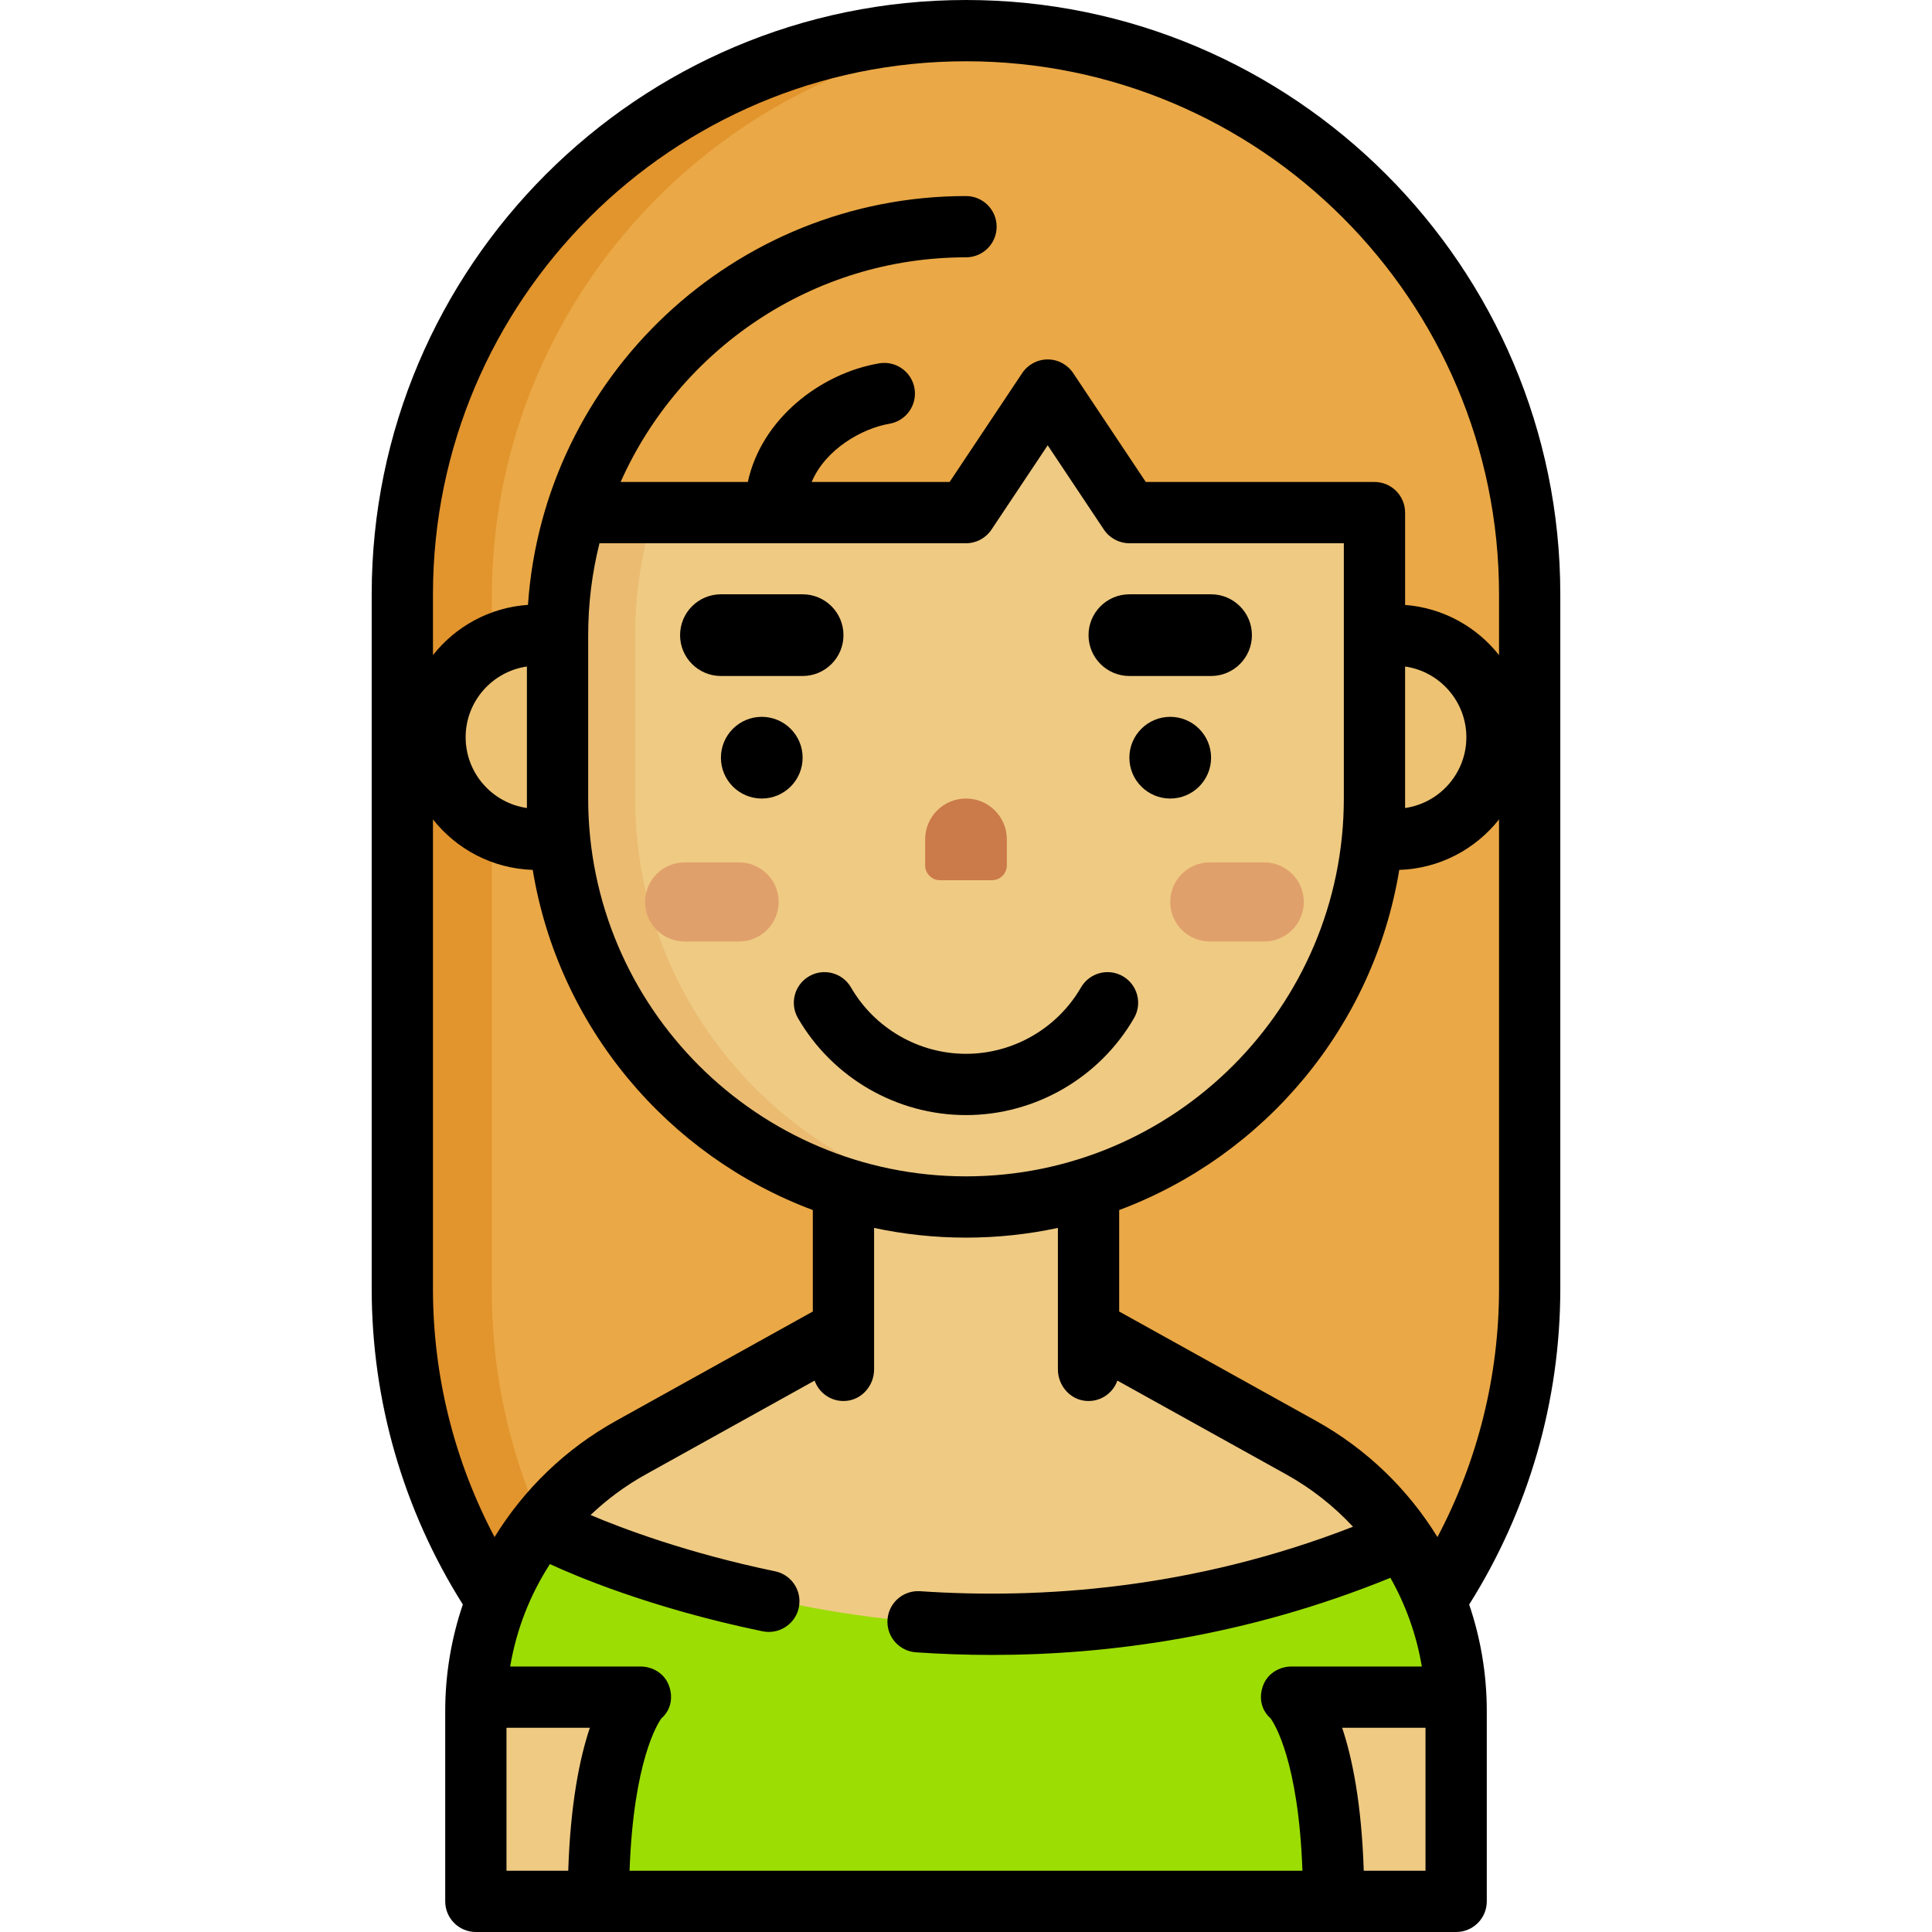
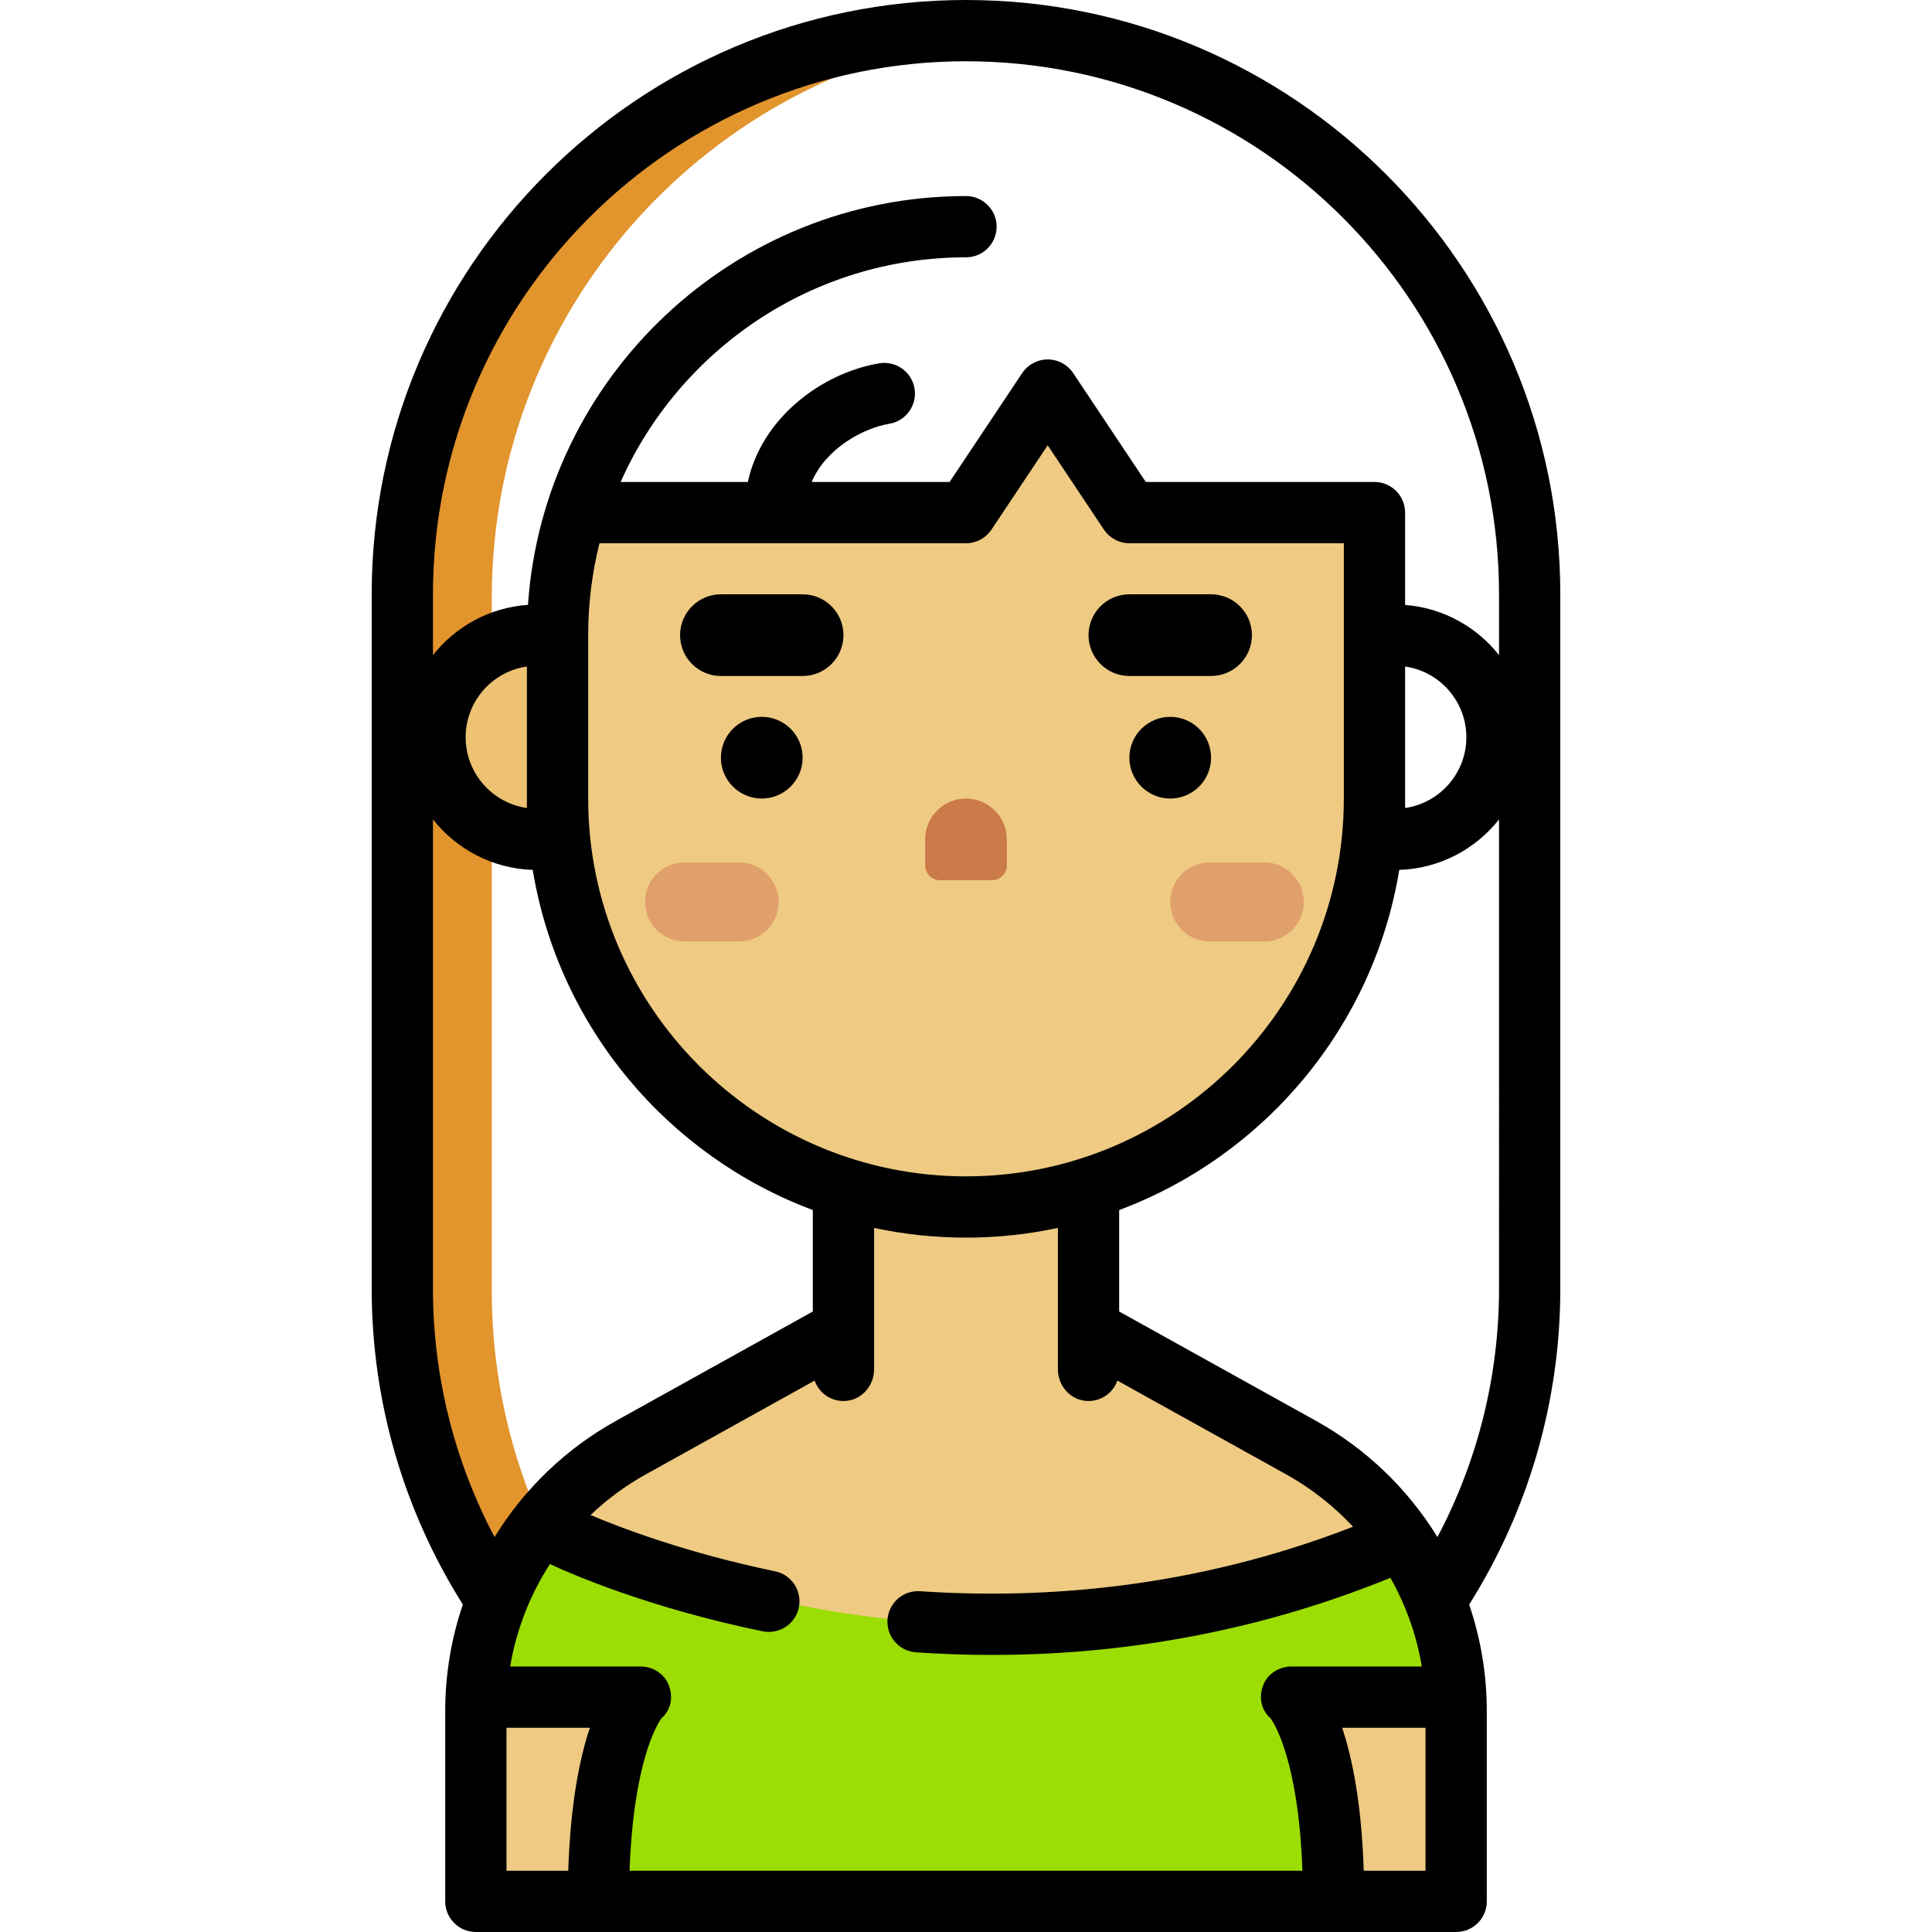
<svg xmlns="http://www.w3.org/2000/svg" height="800px" width="800px" version="1.1" id="Layer_1" viewBox="0 0 512 512" xml:space="preserve">
-   <path style="fill:#EAA846;" d="M255.537,8.362c-82.666,0-149.92,67.254-149.92,149.92v184.017c0,24.28,5.991,48.441,17.326,69.871  l7.086,13.394v0.004h251.017l7.085-13.396c11.334-21.43,17.325-45.592,17.325-69.872V158.283  C405.456,75.616,338.203,8.362,255.537,8.362z" />
  <path style="fill:#E2942D;" d="M147.66,412.17c-11.334-21.429-17.326-45.591-17.326-69.871V158.282  c0-78.505,60.655-143.101,137.561-149.407c-4.077-0.334-8.196-0.513-12.358-0.513c-82.666,0-149.92,67.254-149.92,149.92v184.017  c0,24.28,5.991,48.441,17.326,69.871l7.086,13.394v0.004h24.716v-0.004L147.66,412.17z" />
  <path style="fill:#EFCA83;" d="M385.336,440.215c-1.547-9.268-4.686-18.13-9.332-26.343l0,0c-2.495-4.41-5.417-8.565-8.722-12.406  l-2.379-2.764c-5.769-6.207-12.435-11.432-19.813-15.531l-53.713-29.84l-0.613-0.554c-1.114-1.008-1.748-2.439-1.748-3.94  l0.299-59.706h-66.328v59.783c0,1.774-0.885,3.432-2.362,4.417l-53.713,29.84c-5.926,3.293-11.435,7.348-16.375,12.052l-2.731,2.82  c-3.489,3.601-6.617,7.536-9.339,11.747l0,0c-6.013,9.299-9.983,19.535-11.801,30.423l0,0c-0.732,5.997-1.1,12.033-1.1,18.074  v42.682c0,1.907,1.546,3.453,3.453,3.453h28.852h27.37h152.22h16.672h28.852c1.907,0,3.453-1.546,3.453-3.453v-42.682  C386.436,452.246,386.069,446.212,385.336,440.215L385.336,440.215z" />
  <path style="fill:#9CDD04;" d="M385.336,440.215c-1.547-9.268-4.686-18.13-9.332-26.343c-1.283-2.268-2.682-4.465-4.186-6.59  c-73.497,32.946-149.837,30.625-228.769-3.836c-1.632,2.036-3.167,4.15-4.585,6.344c-6.013,9.299-9.983,19.535-11.801,30.423  c-0.363,2.969-0.634,5.947-0.817,8.931h41.166c-2.141,2.948-9.215,15.986-10.318,46.944l-0.297,8.334h1.472h27.37h152.22h16.672  h1.472l-0.297-8.334c-1.103-30.958-8.095-42.898-10.236-45.845l41.087-1.041C385.974,446.2,385.701,443.203,385.336,440.215z" />
  <g>
-     <path style="fill:#EDC272;" d="M373.595,168.062l-9.891-1.421h-23.34v57.485h23.34l9.891-1.421   c13.491-1.938,23.665-13.683,23.665-27.321S387.086,169.999,373.595,168.062z" />
    <path style="fill:#EDC272;" d="M148.296,166.64l-9.891,1.421c-13.491,1.938-23.665,13.683-23.665,27.321   s10.174,25.384,23.665,27.321l9.891,1.421h27.965V166.64H148.296z" />
  </g>
  <path style="fill:#EFCA83;" d="M255.365,320.404c-60.028-0.344-108.151-49.951-108.151-109.981v-42.101  c0-8.946,1.095-17.85,3.255-26.462l0.968-3.857c0.397-1.585,1.822-2.695,3.455-2.695h98.912c1.191,0,2.303-0.595,2.964-1.587  l17.917-26.875c1.41-2.115,4.518-2.115,5.929,0l17.917,26.875c0.66,0.992,1.773,1.587,2.964,1.587h59.73  c1.968,0,3.562,1.596,3.562,3.562v72.749C364.786,271.816,315.64,320.75,255.365,320.404z" />
-   <path style="fill:#EABB71;" d="M244.075,319.749c0.084,0.009,0.168,0.02,0.252,0.029c0.718,0.078,1.44,0.144,2.162,0.207  c0.234,0.021,0.465,0.043,0.699,0.063c0.598,0.049,1.198,0.088,1.798,0.126c0.351,0.023,0.7,0.048,1.051,0.067  c0.515,0.028,1.032,0.048,1.549,0.068c0.426,0.017,0.852,0.037,1.279,0.049c0.478,0.014,0.958,0.019,1.439,0.027  c0.459,0.008,0.917,0.016,1.377,0.017c0.499,0.001,0.996-0.005,1.494-0.011c0.425-0.004,0.852-0.007,1.276-0.016  c0.395-0.009,0.787-0.026,1.181-0.039c0.544-0.018,1.089-0.034,1.631-0.061c0.122-0.005,0.242-0.015,0.365-0.022  c1.652-0.086,3.294-0.206,4.926-0.364c-55.051-5.325-98.233-51.848-98.233-108.273v-43.298c0-8.946,1.095-17.85,3.255-26.462  l1.644-6.553h-18.328c-1.633,0-3.058,1.112-3.455,2.695l-0.968,3.857c-2.161,8.616-3.256,17.519-3.256,26.466v42.101  C147.214,266.637,189.414,313.71,244.075,319.749z" />
  <g>
    <path style="fill:#E0A06B;" d="M195.873,249.504h-14.439c-5.788,0-10.48-4.692-10.48-10.48l0,0c0-5.788,4.692-10.48,10.48-10.48   h14.439c5.788,0,10.48,4.692,10.48,10.48l0,0C206.353,244.812,201.661,249.504,195.873,249.504z" />
    <path style="fill:#E0A06B;" d="M335.042,249.504h-14.439c-5.788,0-10.48-4.692-10.48-10.48l0,0c0-5.788,4.692-10.48,10.48-10.48   h14.439c5.788,0,10.48,4.692,10.48,10.48l0,0C345.522,244.812,340.83,249.504,335.042,249.504z" />
  </g>
  <path d="M413.497,157.497C413.497,70.653,342.844,0,256,0S98.503,70.653,98.503,157.497v184.017c0,29.73,8.358,58.617,24.151,83.694  c-3.042,8.964-4.666,18.482-4.666,28.234v50.44c0,4.484,3.635,8.118,8.118,8.118h259.789c4.484,0,8.118-3.635,8.118-8.118v-50.44  c0-9.747-1.625-19.263-4.664-28.225c15.793-25.075,24.148-53.986,24.148-83.703V157.497z M114.74,341.514v-124.36  c6.224,7.874,15.732,13.028,26.442,13.379c6.822,41.552,35.725,75.763,74.226,90.14v26.888l-52.176,28.987  c-13.423,7.457-24.391,18.149-32.17,30.787C120.365,387.113,114.74,364.598,114.74,341.514z M123.4,195.383  c0-9.527,7.068-17.433,16.237-18.75v37.5C130.468,212.816,123.4,204.909,123.4,195.383z M155.873,211.619v-43.298  c0-8.398,1.039-16.556,2.995-24.355H256c2.715,0,5.25-1.356,6.755-3.615l14.895-22.341l14.895,22.341  c1.506,2.258,4.04,3.615,6.754,3.615h56.829v67.653c0,55.21-44.916,100.127-100.127,100.127S155.873,266.83,155.873,211.619z   M150.591,495.763h-16.367v-37.886h22.093C153.647,465.85,151.173,477.904,150.591,495.763z M166.843,495.763  c1.039-29.201,7.52-39.121,8.439-40.381c2.57-2.258,3.192-5.676,1.908-8.904c-1.19-2.993-4.229-4.837-7.451-4.837h-34.535  c1.627-9.746,5.247-18.974,10.531-27.147c5.746,2.677,26.211,11.587,56.334,17.813c5.052,1.045,9.797-2.782,9.797-7.94v-0.016  c0-3.842-2.699-7.163-6.46-7.942c-23.421-4.855-40.774-11.469-48.9-14.913c4.342-4.135,9.231-7.766,14.609-10.753l44.765-24.869  c1.18,3.329,4.461,5.663,8.254,5.386c4.285-0.313,7.51-4.07,7.51-8.367v-37.481c7.858,1.68,16.004,2.572,24.355,2.572  c8.351,0,16.498-0.892,24.355-2.572v37.481c0,4.297,3.225,8.055,7.51,8.367c3.793,0.277,7.073-2.058,8.254-5.386l44.765,24.869  c6.684,3.714,12.618,8.416,17.675,13.856c-42.43,16.521-82.748,19.255-114.704,17.088c-4.696-0.318-8.679,3.386-8.679,8.092l0,0  c0,4.274,3.309,7.809,7.573,8.101c6.405,0.439,13.118,0.695,20.116,0.695c31.135,0,67.635-4.957,105.603-20.438  c4.093,7.234,6.939,15.179,8.328,23.504h-34.535c-3.22,0-6.26,1.845-7.451,4.837c-1.284,3.228-0.66,6.647,1.908,8.904  c0.919,1.26,7.399,11.18,8.439,40.381H166.843V495.763z M377.776,495.763h-16.367c-0.582-17.859-3.056-29.914-5.726-37.886h22.093  V495.763z M397.26,341.514c0,23.074-5.624,45.6-16.32,65.824c-7.78-12.638-18.747-23.331-32.172-30.789l-52.176-28.987v-26.888  c38.501-14.377,67.405-48.588,74.226-90.14c10.709-0.35,20.218-5.505,26.442-13.379V341.514z M372.364,214.133v-37.5  c9.168,1.317,16.237,9.224,16.237,18.75S381.532,212.816,372.364,214.133z M397.26,173.611c-5.923-7.493-14.82-12.523-24.896-13.294  v-24.47c0-4.484-3.635-8.118-8.118-8.118h-60.602l-19.24-28.858c-1.506-2.258-4.04-3.615-6.754-3.615s-5.25,1.356-6.755,3.615  l-19.24,28.858h-36.55c3.657-8.723,13.419-14.213,20.603-15.43c4.42-0.75,7.396-4.941,6.646-9.362  c-0.75-4.42-4.934-7.393-9.362-6.646c-15.53,2.635-31.208,14.691-34.808,31.439h-33.712c15.604-35.041,50.759-59.535,91.527-59.535  c4.484,0,8.118-3.635,8.118-8.118s-3.635-8.118-8.118-8.118c-61.465,0-111.945,47.905-116.082,108.338  c-10.192,0.698-19.201,5.752-25.178,13.315v-16.114C114.74,79.606,178.109,16.237,256,16.237s141.26,63.369,141.26,141.26V173.611z" />
  <circle cx="201.877" cy="200.795" r="10.825" />
  <circle cx="310.123" cy="200.795" r="10.825" />
  <path d="M212.702,179.146c5.978,0,10.825-4.846,10.825-10.825s-4.846-10.825-10.825-10.825h-21.649  c-5.978,0-10.825,4.846-10.825,10.825s4.846,10.825,10.825,10.825H212.702z" />
  <path d="M331.772,168.321c0-5.978-4.846-10.825-10.825-10.825h-21.649c-5.978,0-10.825,4.846-10.825,10.825  s4.846,10.825,10.825,10.825h21.649C326.926,179.146,331.772,174.3,331.772,168.321z" />
-   <path d="M297.57,258.715c-3.88-2.244-8.846-0.919-11.093,2.963c-6.278,10.853-17.957,17.595-30.478,17.595  c-12.521,0-24.199-6.743-30.478-17.595c-2.245-3.882-7.212-5.207-11.093-2.963c-3.881,2.245-5.208,7.211-2.963,11.093  c9.172,15.854,26.235,25.702,44.533,25.702c18.298,0,35.362-9.849,44.533-25.703C302.777,265.926,301.451,260.96,297.57,258.715z" />
  <path style="fill:#CB7A49;" d="M249.13,233.268h13.742c2.183,0,3.954-1.77,3.954-3.954v-6.87c0-5.978-4.846-10.825-10.825-10.825  c-5.978,0-10.825,4.846-10.825,10.825v6.87C245.175,231.499,246.945,233.268,249.13,233.268z" />
</svg>